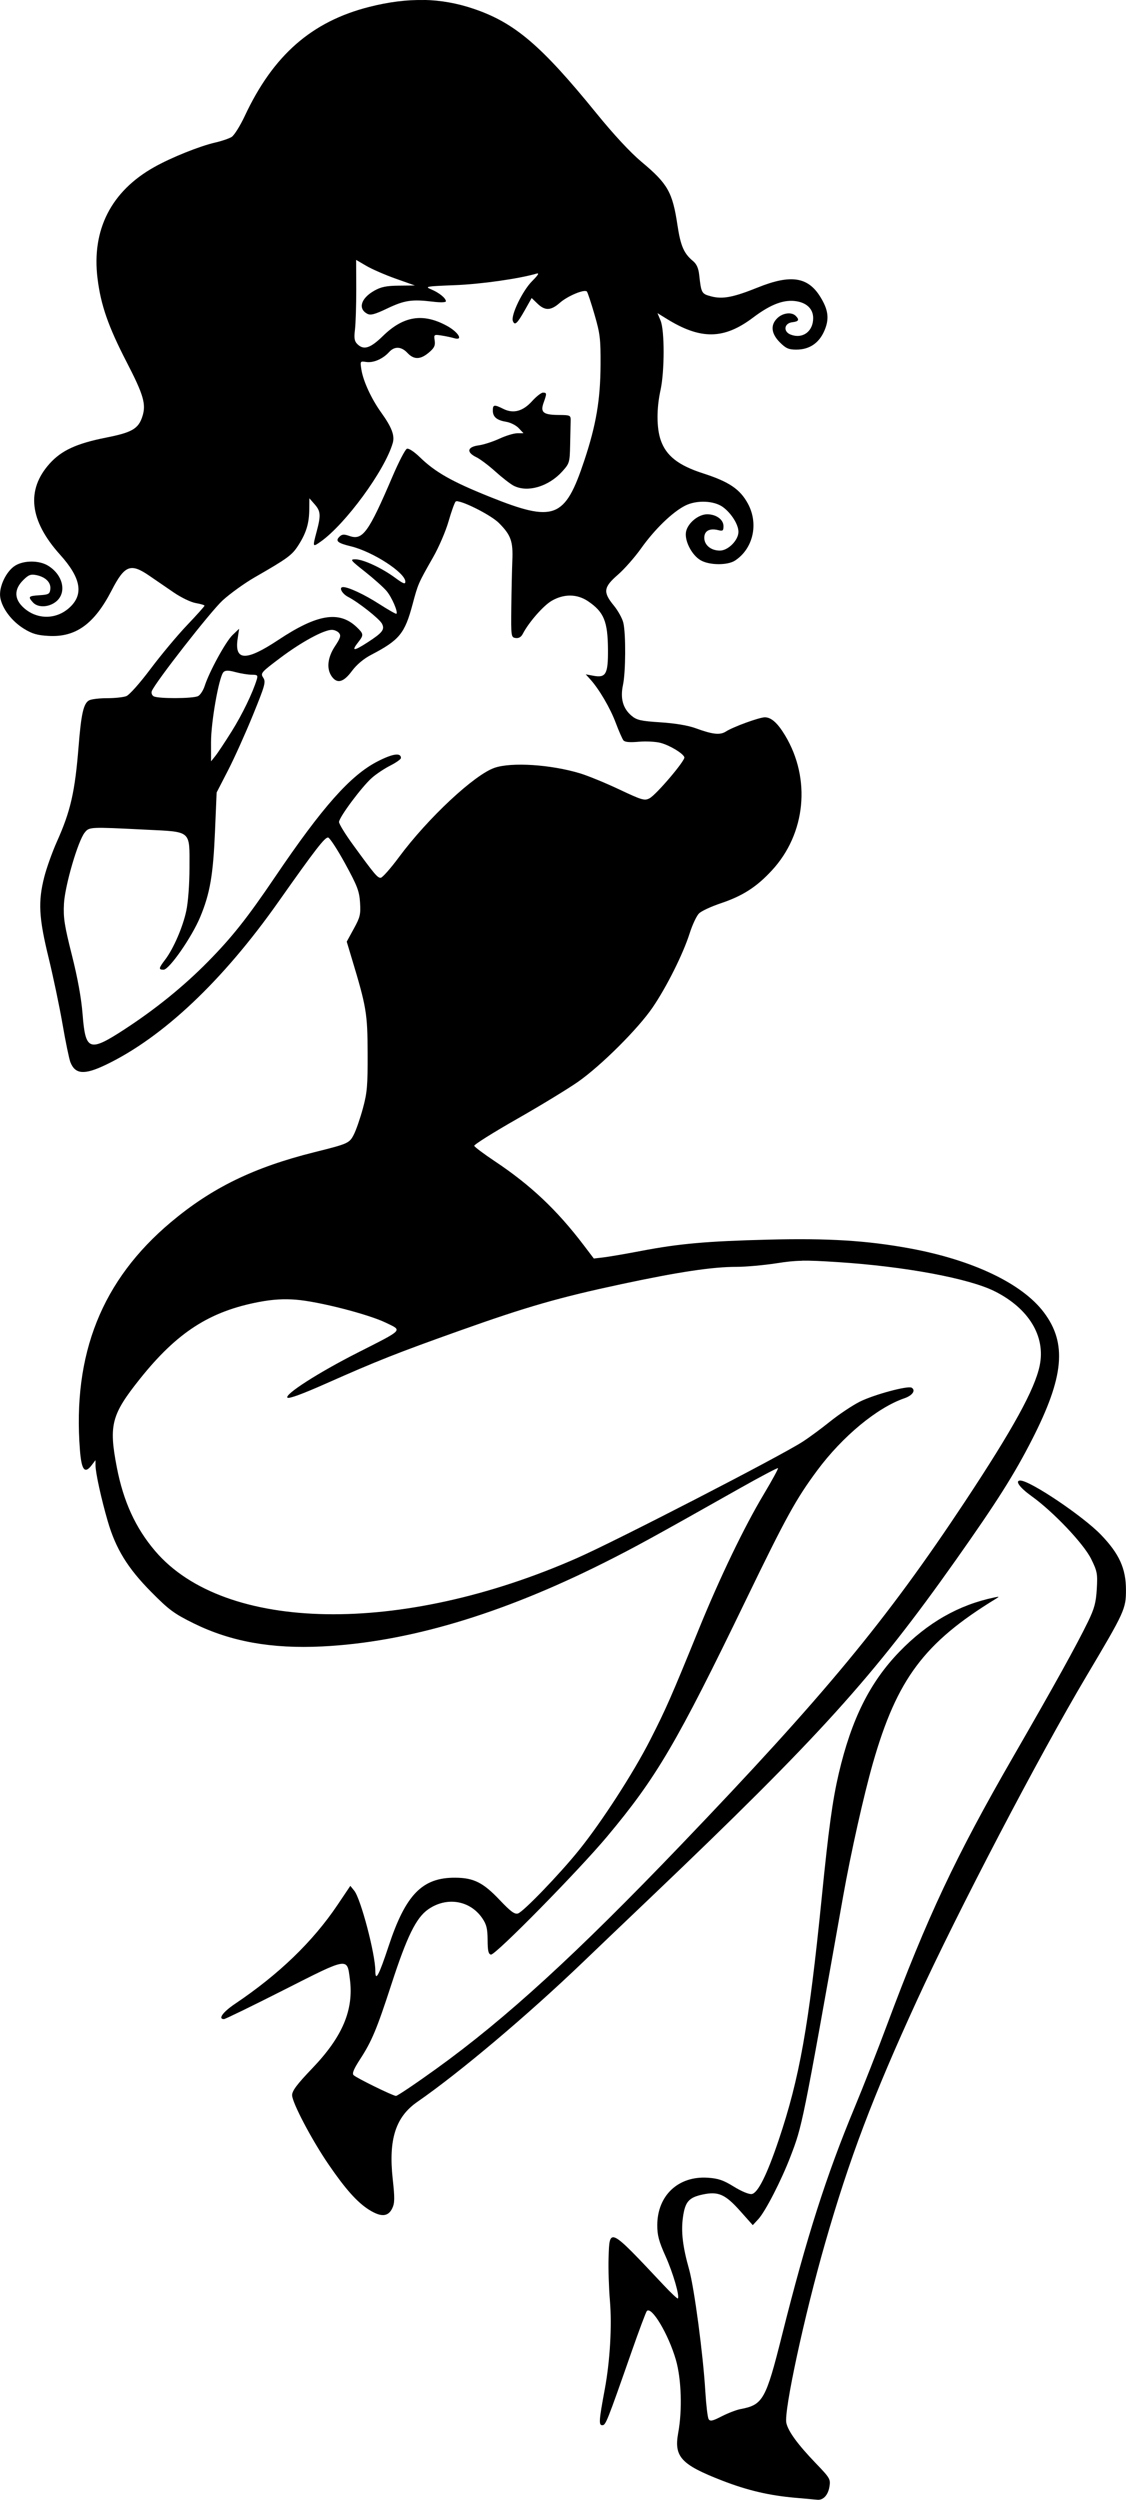
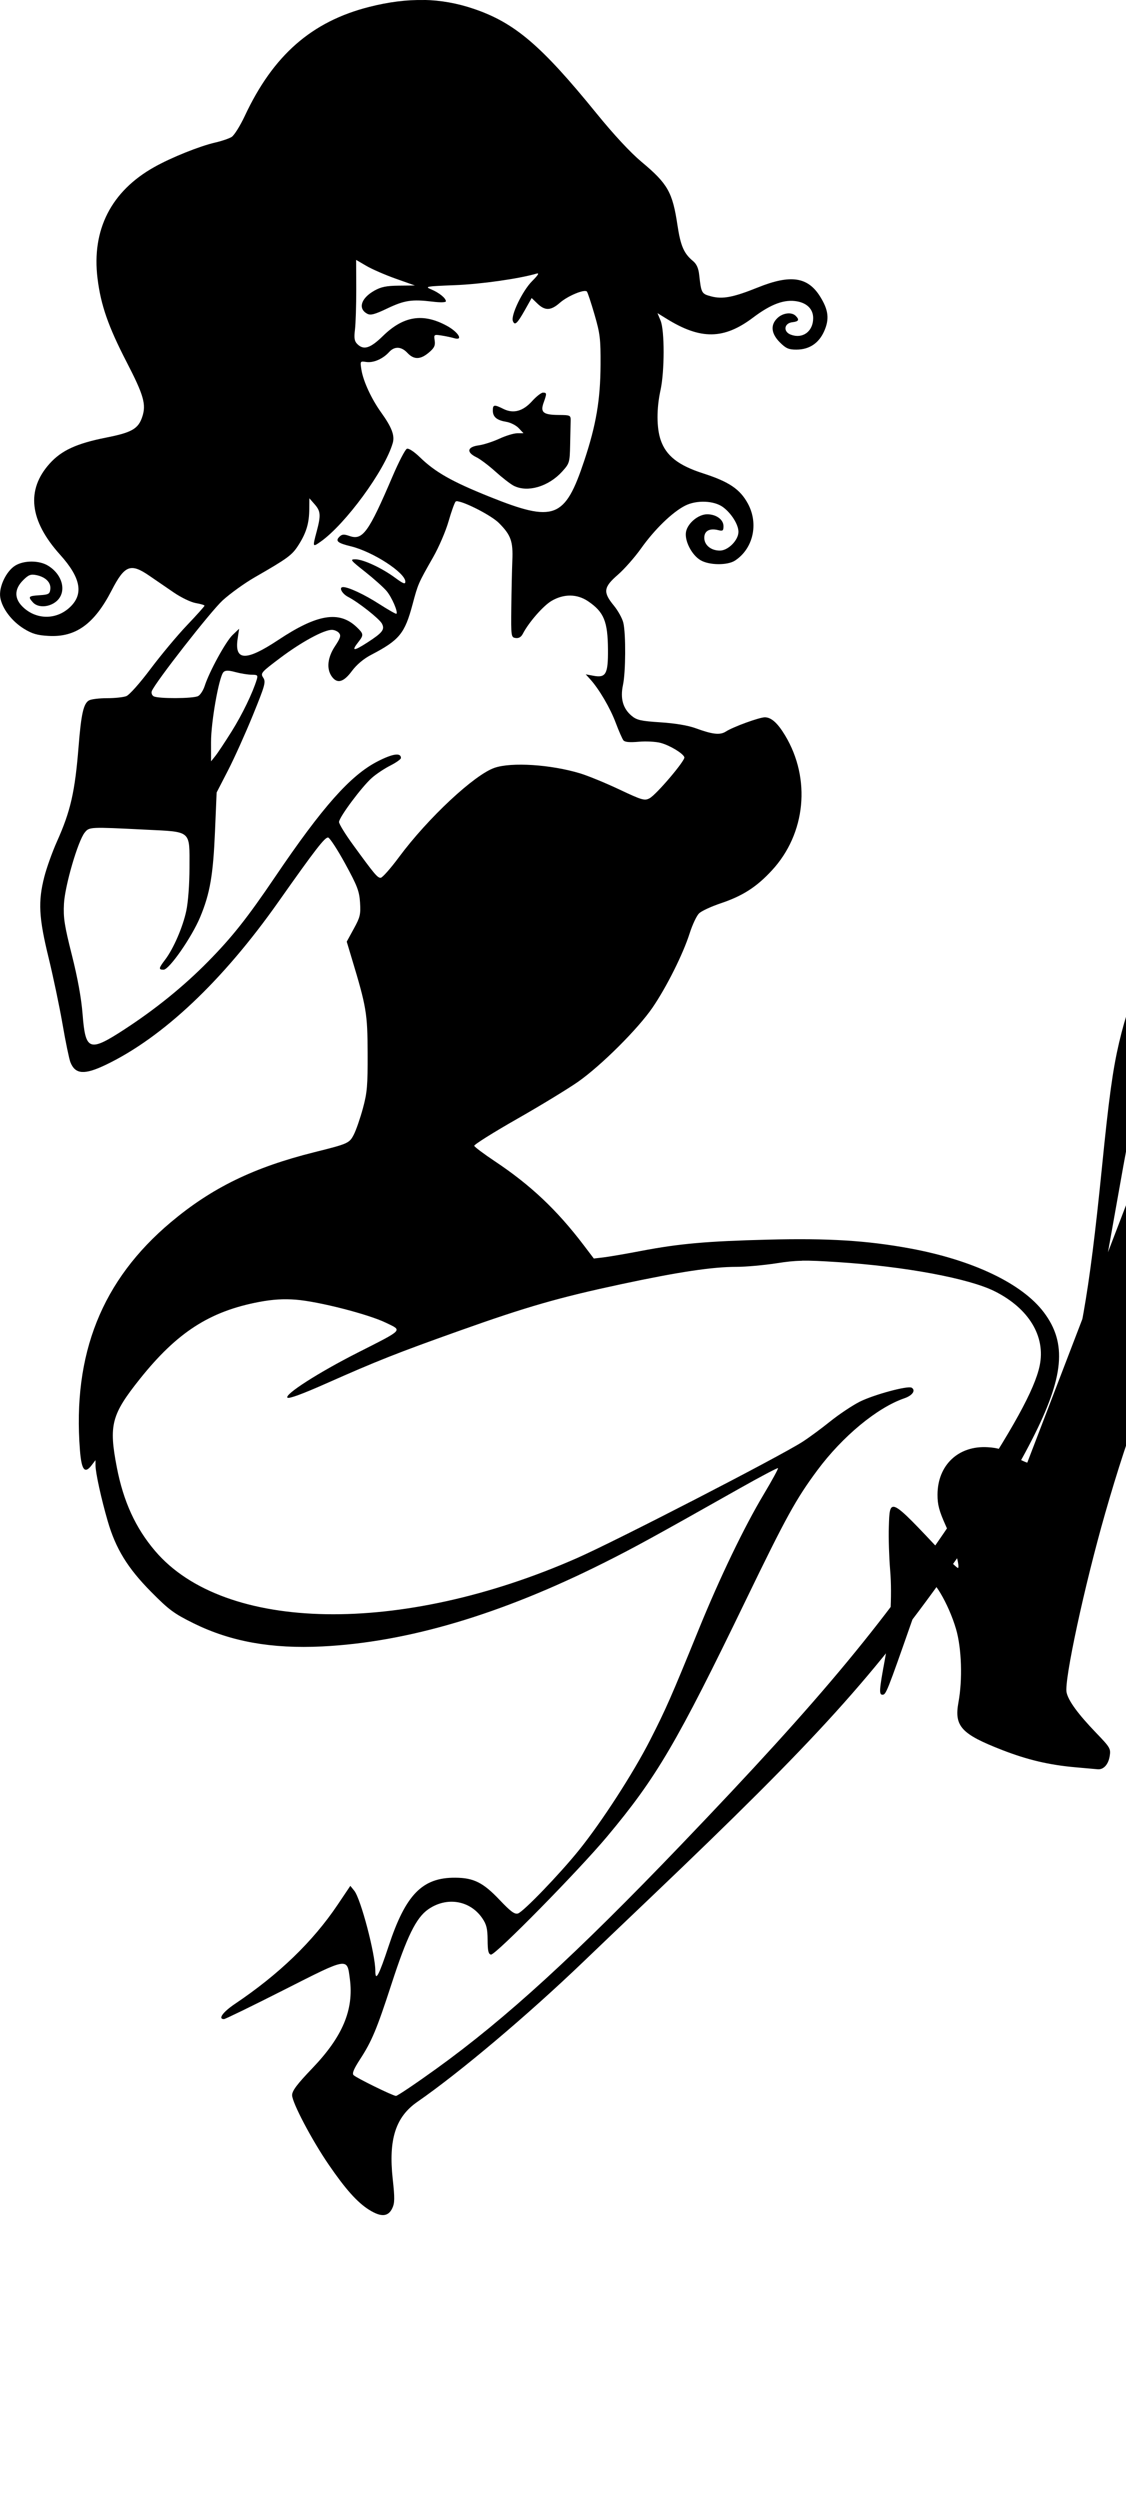
<svg xmlns="http://www.w3.org/2000/svg" xmlns:ns1="http://www.inkscape.org/namespaces/inkscape" xmlns:ns2="http://sodipodi.sourceforge.net/DTD/sodipodi-0.dtd" width="26.129mm" height="57.961mm" viewBox="0 0 26.129 57.961" version="1.1" id="svg4610" ns1:version="1.2 (dc2aedaf03, 2022-05-15)" ns2:docname="Pinup3.svg">
  <title id="title4689">Pinup</title>
  <ns2:namedview id="namedview4612" pagecolor="#ffffff" bordercolor="#000000" borderopacity="0.25" ns1:showpageshadow="2" ns1:pageopacity="0.0" ns1:pagecheckerboard="0" ns1:deskcolor="#d1d1d1" ns1:document-units="mm" showgrid="false" ns1:zoom="0.74564394" ns1:cx="447.93498" ns1:cy="162.27584" ns1:window-width="1920" ns1:window-height="1017" ns1:window-x="1912" ns1:window-y="-8" ns1:window-maximized="1" ns1:current-layer="layer1" />
  <defs id="defs4607" />
  <g ns1:label="Lager 1" ns1:groupmode="layer" id="layer1" transform="translate(13.42,-105.858)">
-     <path id="path4501" style="fill:#000000;stroke-width:0.05" d="m -3.589,105.859 c -0.399,-0.008 -0.814,0.045 -1.263,0.159 -1.336,0.339 -2.228,1.12 -2.888,2.529 -0.108,0.23 -0.245,0.448 -0.304,0.486 -0.06,0.037 -0.231,0.096 -0.381,0.13 -0.357,0.081 -1.015,0.344 -1.414,0.568 -1,0.559 -1.457,1.454 -1.318,2.582 0.076,0.618 0.248,1.112 0.674,1.937 0.4,0.773 0.46,0.986 0.363,1.276 -0.092,0.274 -0.242,0.361 -0.833,0.477 -0.69,0.137 -1.039,0.297 -1.316,0.605 -0.549,0.611 -0.467,1.323 0.243,2.111 0.493,0.547 0.556,0.931 0.205,1.239 -0.304,0.267 -0.737,0.267 -1.041,-0.001 -0.23,-0.202 -0.238,-0.43 -0.022,-0.646 0.126,-0.126 0.177,-0.145 0.306,-0.119 0.215,0.043 0.343,0.171 0.326,0.325 -0.013,0.113 -0.039,0.128 -0.25,0.142 -0.259,0.017 -0.274,0.033 -0.153,0.167 0.117,0.129 0.378,0.116 0.545,-0.027 0.245,-0.211 0.149,-0.616 -0.196,-0.826 -0.205,-0.125 -0.555,-0.126 -0.759,-0.002 -0.212,0.129 -0.387,0.5 -0.349,0.738 0.041,0.255 0.265,0.551 0.548,0.726 0.189,0.117 0.311,0.153 0.572,0.167 0.631,0.036 1.062,-0.275 1.464,-1.054 0.303,-0.587 0.44,-0.64 0.875,-0.341 0.146,0.1 0.403,0.276 0.571,0.391 0.169,0.115 0.397,0.225 0.508,0.243 0.111,0.019 0.202,0.046 0.202,0.06 0,0.015 -0.184,0.22 -0.409,0.456 -0.225,0.236 -0.605,0.692 -0.846,1.013 -0.248,0.331 -0.491,0.603 -0.561,0.629 -0.068,0.026 -0.268,0.047 -0.445,0.047 -0.177,0 -0.365,0.022 -0.417,0.05 -0.129,0.069 -0.184,0.309 -0.244,1.065 -0.085,1.062 -0.186,1.503 -0.505,2.214 -0.106,0.237 -0.237,0.603 -0.291,0.813 -0.147,0.575 -0.128,0.943 0.098,1.869 0.108,0.442 0.254,1.137 0.325,1.546 0.07,0.409 0.153,0.806 0.182,0.882 0.112,0.285 0.325,0.3 0.825,0.06 1.32,-0.633 2.71,-1.944 4.003,-3.778 0.859,-1.218 1.081,-1.504 1.154,-1.49 0.039,0.008 0.217,0.281 0.396,0.608 0.281,0.514 0.327,0.635 0.344,0.9 0.017,0.274 0.002,0.339 -0.145,0.606 l -0.164,0.3 0.116,0.386 c 0.341,1.128 0.366,1.278 0.369,2.195 0.003,0.756 -0.011,0.921 -0.11,1.284 -0.062,0.229 -0.156,0.5 -0.208,0.603 -0.105,0.206 -0.129,0.217 -0.919,0.414 -1.408,0.352 -2.378,0.825 -3.328,1.622 -1.602,1.345 -2.285,3.056 -2.111,5.287 0.036,0.46 0.111,0.557 0.27,0.35 l 0.091,-0.119 5.17e-4,0.124 c 6.34e-4,0.168 0.134,0.777 0.283,1.289 0.186,0.641 0.462,1.089 1.007,1.64 0.416,0.42 0.531,0.505 0.991,0.732 0.86,0.423 1.803,0.592 2.982,0.534 1.975,-0.098 4.14,-0.74 6.532,-1.938 0.704,-0.352 1.172,-0.609 3.164,-1.733 0.472,-0.266 0.867,-0.474 0.878,-0.463 0.011,0.011 -0.139,0.286 -0.334,0.612 -0.453,0.757 -1.015,1.925 -1.502,3.119 -0.645,1.583 -0.766,1.858 -1.133,2.577 -0.389,0.762 -1.123,1.897 -1.651,2.551 -0.444,0.551 -1.287,1.426 -1.413,1.466 -0.078,0.025 -0.17,-0.043 -0.429,-0.316 -0.38,-0.4 -0.598,-0.51 -1.025,-0.513 -0.766,-0.006 -1.153,0.39 -1.547,1.582 -0.227,0.686 -0.31,0.842 -0.31,0.578 0,-0.39 -0.337,-1.67 -0.489,-1.858 l -0.091,-0.113 -0.298,0.443 c -0.574,0.852 -1.36,1.609 -2.38,2.294 -0.279,0.188 -0.399,0.353 -0.255,0.353 0.03,0 0.656,-0.305 1.391,-0.677 1.509,-0.764 1.465,-0.756 1.531,-0.254 0.094,0.713 -0.167,1.334 -0.865,2.064 -0.363,0.379 -0.475,0.528 -0.475,0.631 0,0.171 0.459,1.042 0.849,1.61 0.39,0.569 0.661,0.872 0.935,1.046 l -5.17e-4,-0.001 c 0.278,0.176 0.445,0.166 0.54,-0.032 0.058,-0.121 0.06,-0.235 0.011,-0.681 -0.1,-0.918 0.067,-1.439 0.572,-1.788 0.988,-0.684 2.567,-2.016 3.858,-3.254 0.245,-0.235 0.947,-0.906 1.561,-1.49 3.91,-3.726 5.157,-5.104 7.076,-7.818 0.956,-1.353 1.355,-1.984 1.77,-2.796 0.742,-1.452 0.814,-2.23 0.272,-2.948 -0.503,-0.667 -1.645,-1.212 -3.104,-1.481 -0.993,-0.183 -1.901,-0.24 -3.291,-0.204 -1.427,0.036 -2.067,0.093 -2.947,0.261 -0.354,0.068 -0.747,0.135 -0.872,0.15 l -0.228,0.027 -0.24,-0.316 c -0.619,-0.813 -1.23,-1.389 -2.06,-1.941 -0.253,-0.169 -0.467,-0.329 -0.475,-0.356 -0.008,-0.027 0.436,-0.306 0.987,-0.62 0.551,-0.313 1.192,-0.704 1.425,-0.867 0.535,-0.376 1.386,-1.223 1.725,-1.718 0.325,-0.475 0.708,-1.24 0.861,-1.72 0.064,-0.201 0.162,-0.41 0.219,-0.465 0.057,-0.055 0.284,-0.16 0.505,-0.234 0.508,-0.171 0.828,-0.376 1.184,-0.761 0.788,-0.851 0.913,-2.126 0.307,-3.131 -0.173,-0.287 -0.319,-0.418 -0.468,-0.42 -0.125,-0.001 -0.737,0.221 -0.904,0.329 -0.136,0.088 -0.306,0.07 -0.705,-0.076 -0.175,-0.064 -0.474,-0.114 -0.811,-0.136 -0.461,-0.03 -0.553,-0.051 -0.674,-0.152 -0.201,-0.169 -0.266,-0.403 -0.2,-0.712 0.064,-0.296 0.069,-1.184 0.009,-1.443 -0.023,-0.1 -0.123,-0.282 -0.222,-0.402 -0.254,-0.31 -0.239,-0.423 0.095,-0.713 0.151,-0.131 0.393,-0.406 0.538,-0.61 0.314,-0.442 0.723,-0.839 1.021,-0.991 0.266,-0.136 0.674,-0.12 0.882,0.034 0.194,0.144 0.357,0.405 0.357,0.572 0,0.193 -0.239,0.435 -0.431,0.435 -0.207,0 -0.362,-0.128 -0.362,-0.297 0,-0.161 0.124,-0.228 0.326,-0.177 0.103,0.026 0.12,0.013 0.12,-0.092 0,-0.153 -0.169,-0.276 -0.379,-0.276 -0.201,0 -0.445,0.199 -0.489,0.398 -0.045,0.203 0.126,0.543 0.334,0.666 0.201,0.12 0.626,0.124 0.802,0.009 0.422,-0.277 0.552,-0.854 0.297,-1.322 -0.182,-0.334 -0.437,-0.506 -1.04,-0.7 -0.575,-0.185 -0.859,-0.409 -0.983,-0.774 -0.096,-0.282 -0.097,-0.727 -0.004,-1.153 0.096,-0.435 0.097,-1.386 0.002,-1.614 l -0.072,-0.174 0.209,0.129 c 0.794,0.492 1.332,0.485 2.011,-0.027 0.418,-0.315 0.73,-0.429 1.024,-0.374 0.234,0.044 0.369,0.186 0.369,0.388 0,0.309 -0.244,0.488 -0.52,0.383 -0.182,-0.069 -0.156,-0.266 0.037,-0.288 0.148,-0.017 0.169,-0.056 0.077,-0.148 -0.093,-0.093 -0.295,-0.07 -0.421,0.049 -0.17,0.159 -0.15,0.362 0.054,0.566 0.14,0.14 0.205,0.169 0.384,0.168 0.299,-2.6e-4 0.521,-0.148 0.645,-0.429 0.124,-0.28 0.099,-0.491 -0.094,-0.8 -0.286,-0.459 -0.686,-0.518 -1.444,-0.213 -0.577,0.232 -0.822,0.278 -1.091,0.206 -0.217,-0.058 -0.225,-0.074 -0.272,-0.497 -0.017,-0.156 -0.061,-0.253 -0.145,-0.322 -0.21,-0.173 -0.287,-0.351 -0.359,-0.829 -0.115,-0.768 -0.225,-0.961 -0.836,-1.471 -0.259,-0.217 -0.641,-0.628 -1.047,-1.127 -1.279,-1.573 -1.895,-2.097 -2.843,-2.419 -0.383,-0.13 -0.765,-0.199 -1.164,-0.207 z m -1.567,6.025 0.236,0.138 c 0.129,0.076 0.436,0.21 0.682,0.297 l 0.446,0.158 -0.372,0.004 c -0.29,0.003 -0.415,0.029 -0.569,0.116 -0.312,0.176 -0.386,0.418 -0.165,0.536 0.077,0.041 0.173,0.016 0.466,-0.124 0.398,-0.189 0.57,-0.215 1.049,-0.157 0.187,0.023 0.31,0.019 0.31,-0.009 0,-0.071 -0.157,-0.199 -0.342,-0.276 -0.155,-0.065 -0.122,-0.071 0.547,-0.097 0.606,-0.023 1.495,-0.149 1.901,-0.269 0.068,-0.02 0.034,0.036 -0.106,0.176 -0.222,0.222 -0.497,0.792 -0.446,0.924 0.044,0.114 0.1,0.063 0.279,-0.254 l 0.157,-0.279 0.135,0.13 c 0.176,0.169 0.311,0.164 0.519,-0.019 0.183,-0.161 0.574,-0.323 0.628,-0.261 0.018,0.021 0.098,0.261 0.177,0.534 0.129,0.443 0.143,0.566 0.14,1.164 -0.004,0.814 -0.104,1.399 -0.376,2.216 -0.45,1.354 -0.695,1.448 -2.203,0.842 -0.872,-0.35 -1.258,-0.569 -1.613,-0.914 -0.136,-0.132 -0.261,-0.213 -0.302,-0.197 -0.039,0.015 -0.188,0.302 -0.332,0.638 -0.558,1.305 -0.694,1.492 -1.001,1.384 -0.129,-0.045 -0.173,-0.042 -0.234,0.019 -0.098,0.098 -0.039,0.147 0.268,0.221 0.51,0.124 1.263,0.612 1.263,0.819 0,0.068 -0.048,0.049 -0.24,-0.092 -0.31,-0.228 -0.737,-0.425 -0.919,-0.426 -0.132,-4.5e-4 -0.114,0.022 0.225,0.289 0.202,0.16 0.426,0.36 0.498,0.445 0.122,0.145 0.271,0.488 0.229,0.529 -0.01,0.01 -0.191,-0.093 -0.402,-0.228 -0.339,-0.218 -0.708,-0.391 -0.835,-0.391 -0.107,0 -0.028,0.154 0.118,0.229 0.237,0.122 0.722,0.505 0.782,0.617 0.073,0.137 0.016,0.211 -0.337,0.439 -0.321,0.207 -0.379,0.204 -0.21,-0.01 0.128,-0.163 0.126,-0.19 -0.037,-0.346 -0.406,-0.387 -0.915,-0.304 -1.819,0.296 -0.749,0.497 -1.021,0.491 -0.945,-0.023 l 0.035,-0.236 -0.152,0.145 c -0.157,0.149 -0.541,0.85 -0.647,1.181 -0.033,0.102 -0.101,0.208 -0.152,0.235 -0.114,0.061 -0.94,0.064 -1.035,0.004 -0.038,-0.024 -0.056,-0.077 -0.041,-0.118 0.076,-0.198 1.366,-1.849 1.643,-2.103 0.174,-0.159 0.509,-0.4 0.745,-0.536 0.776,-0.446 0.868,-0.514 1.019,-0.752 0.18,-0.283 0.246,-0.504 0.248,-0.833 l 0.002,-0.248 0.122,0.139 c 0.141,0.161 0.148,0.254 0.048,0.629 -0.098,0.367 -0.097,0.37 0.087,0.241 0.575,-0.401 1.497,-1.658 1.678,-2.291 0.05,-0.174 -0.023,-0.364 -0.271,-0.71 -0.224,-0.312 -0.414,-0.723 -0.456,-0.987 -0.032,-0.202 -0.032,-0.203 0.115,-0.181 0.164,0.024 0.384,-0.072 0.527,-0.23 0.126,-0.139 0.284,-0.132 0.426,0.02 0.15,0.16 0.3,0.157 0.496,-0.008 0.126,-0.106 0.153,-0.161 0.136,-0.278 -0.021,-0.142 -0.017,-0.145 0.157,-0.118 0.098,0.015 0.23,0.043 0.295,0.062 0.224,0.066 0.096,-0.145 -0.177,-0.291 -0.551,-0.296 -1.002,-0.223 -1.477,0.241 -0.293,0.286 -0.447,0.334 -0.595,0.185 -0.066,-0.066 -0.077,-0.137 -0.053,-0.334 0.017,-0.138 0.03,-0.559 0.03,-0.935 z m 4.337,3.077 c -0.041,0 -0.155,0.089 -0.253,0.197 -0.214,0.237 -0.435,0.297 -0.669,0.18 -0.212,-0.106 -0.243,-0.1 -0.243,0.039 0,0.149 0.093,0.226 0.315,0.262 0.096,0.016 0.225,0.081 0.286,0.146 l 0.111,0.118 -0.145,5.2e-4 c -0.08,2.6e-4 -0.266,0.057 -0.415,0.126 -0.149,0.069 -0.366,0.139 -0.483,0.155 -0.264,0.036 -0.287,0.16 -0.052,0.274 0.089,0.043 0.288,0.193 0.443,0.333 0.155,0.14 0.345,0.287 0.421,0.327 0.32,0.167 0.811,0.024 1.129,-0.328 0.169,-0.187 0.175,-0.208 0.184,-0.614 0.005,-0.232 0.011,-0.483 0.012,-0.558 0.003,-0.133 -0.004,-0.137 -0.282,-0.139 -0.356,-0.003 -0.426,-0.061 -0.345,-0.286 0.076,-0.211 0.075,-0.232 -0.014,-0.232 z m -1.973,2.522 c 0.189,0.028 0.777,0.329 0.949,0.501 0.278,0.278 0.331,0.425 0.312,0.868 -0.009,0.218 -0.02,0.709 -0.024,1.09 -0.007,0.678 -0.005,0.694 0.101,0.709 0.073,0.01 0.127,-0.022 0.167,-0.099 0.135,-0.262 0.473,-0.649 0.666,-0.762 0.285,-0.167 0.593,-0.164 0.848,0.009 0.367,0.249 0.456,0.465 0.461,1.117 0.004,0.571 -0.047,0.665 -0.338,0.61 l -0.178,-0.033 0.105,0.116 c 0.204,0.225 0.463,0.665 0.591,1.008 0.072,0.191 0.152,0.374 0.179,0.407 0.034,0.041 0.146,0.051 0.355,0.032 0.168,-0.015 0.397,-0.003 0.509,0.027 0.217,0.059 0.521,0.243 0.55,0.333 0.024,0.074 -0.653,0.87 -0.81,0.952 -0.114,0.06 -0.174,0.043 -0.703,-0.207 -0.318,-0.15 -0.726,-0.317 -0.907,-0.372 -0.68,-0.205 -1.588,-0.264 -1.984,-0.129 -0.469,0.16 -1.549,1.168 -2.22,2.073 -0.195,0.263 -0.386,0.478 -0.424,0.478 -0.075,0 -0.144,-0.083 -0.642,-0.767 -0.178,-0.244 -0.324,-0.481 -0.324,-0.527 0,-0.108 0.531,-0.821 0.764,-1.025 0.1,-0.088 0.292,-0.216 0.427,-0.284 0.135,-0.069 0.246,-0.147 0.246,-0.175 0,-0.129 -0.189,-0.102 -0.541,0.078 -0.629,0.322 -1.277,1.051 -2.377,2.675 -0.651,0.961 -1.004,1.406 -1.568,1.977 -0.564,0.571 -1.214,1.096 -1.929,1.561 v 5.2e-4 c -0.817,0.531 -0.906,0.499 -0.972,-0.344 -0.029,-0.374 -0.114,-0.843 -0.249,-1.378 -0.174,-0.69 -0.201,-0.867 -0.184,-1.19 0.023,-0.423 0.325,-1.457 0.482,-1.651 0.107,-0.132 0.112,-0.132 1.411,-0.067 1.078,0.054 1.021,0.004 1.02,0.881 -5e-4,0.384 -0.031,0.798 -0.074,0.999 -0.08,0.379 -0.298,0.881 -0.492,1.136 -0.151,0.198 -0.156,0.231 -0.035,0.231 0.13,0 0.654,-0.753 0.849,-1.22 0.228,-0.547 0.301,-0.971 0.344,-1.987 l 0.038,-0.902 0.263,-0.51 c 0.145,-0.281 0.404,-0.856 0.576,-1.277 0.286,-0.702 0.307,-0.776 0.242,-0.875 -0.068,-0.104 -0.051,-0.123 0.403,-0.464 0.485,-0.364 1.002,-0.645 1.19,-0.645 0.058,0 0.133,0.033 0.166,0.073 0.05,0.06 0.033,0.116 -0.093,0.306 -0.173,0.261 -0.202,0.522 -0.077,0.7 0.125,0.178 0.274,0.139 0.468,-0.123 0.11,-0.148 0.272,-0.285 0.445,-0.375 0.658,-0.343 0.782,-0.494 0.963,-1.17 0.128,-0.478 0.129,-0.483 0.479,-1.097 0.132,-0.232 0.293,-0.605 0.357,-0.831 0.065,-0.226 0.139,-0.432 0.164,-0.457 0.008,-0.008 0.027,-0.01 0.054,-0.006 z m -5.35,3.925 c 0.044,3.2e-4 0.103,0.011 0.188,0.034 0.123,0.033 0.291,0.06 0.375,0.06 0.134,0 0.147,0.013 0.117,0.112 -0.094,0.308 -0.335,0.807 -0.584,1.205 l -5.17e-4,5.1e-4 c -0.153,0.244 -0.322,0.499 -0.377,0.567 l -0.099,0.124 -5.17e-4,-0.446 c -6.58e-4,-0.472 0.186,-1.52 0.289,-1.623 0.022,-0.022 0.049,-0.033 0.093,-0.033 z m 13.333,13.68 c 0.2,-0.004 0.439,0.008 0.829,0.033 1.554,0.1 3.046,0.377 3.645,0.678 0.79,0.397 1.182,1.044 1.041,1.722 -0.114,0.551 -0.622,1.473 -1.735,3.154 -1.823,2.752 -3.252,4.479 -6.587,7.957 -2.432,2.536 -4.064,4.028 -5.674,5.188 -0.487,0.351 -0.911,0.636 -0.942,0.634 -0.08,-0.006 -0.918,-0.417 -0.983,-0.482 -0.039,-0.039 0.003,-0.141 0.149,-0.366 0.273,-0.419 0.39,-0.7 0.728,-1.738 0.362,-1.114 0.574,-1.545 0.854,-1.74 0.428,-0.299 0.969,-0.211 1.254,0.204 0.1,0.146 0.123,0.242 0.125,0.505 0.001,0.253 0.018,0.329 0.078,0.34 0.099,0.019 2.034,-1.948 2.697,-2.74 1.148,-1.372 1.615,-2.168 3.222,-5.488 0.927,-1.914 1.159,-2.335 1.653,-3 0.586,-0.789 1.393,-1.456 2.022,-1.671 0.187,-0.064 0.269,-0.184 0.168,-0.245 -0.086,-0.053 -0.876,0.16 -1.205,0.325 -0.171,0.086 -0.478,0.291 -0.683,0.455 -0.204,0.164 -0.494,0.378 -0.644,0.474 -0.543,0.349 -4.306,2.287 -5.228,2.694 -4.085,1.8 -8.184,1.731 -9.797,-0.164 -0.453,-0.532 -0.734,-1.145 -0.887,-1.936 -0.19,-0.982 -0.127,-1.222 0.536,-2.053 0.863,-1.08 1.619,-1.567 2.77,-1.784 0.31,-0.058 0.56,-0.074 0.846,-0.052 0.523,0.04 1.682,0.336 2.092,0.535 0.386,0.187 0.427,0.144 -0.658,0.695 -0.906,0.459 -1.7,0.968 -1.627,1.042 0.031,0.032 0.349,-0.085 0.908,-0.333 1.167,-0.518 1.643,-0.706 3.09,-1.221 1.556,-0.554 2.308,-0.77 3.756,-1.079 1.331,-0.284 2.106,-0.4 2.667,-0.4 0.219,0 0.636,-0.038 0.928,-0.083 0.232,-0.036 0.392,-0.055 0.592,-0.058 z m 5.068,5.097 c -0.136,0 -0.021,0.162 0.258,0.362 0.505,0.362 1.21,1.104 1.384,1.458 0.14,0.284 0.151,0.34 0.13,0.695 -0.018,0.315 -0.056,0.454 -0.203,0.757 -0.267,0.548 -0.764,1.446 -1.74,3.138 -1.333,2.311 -1.992,3.71 -2.931,6.228 -0.208,0.559 -0.545,1.416 -0.748,1.904 -0.659,1.584 -1.115,3.015 -1.681,5.269 -0.377,1.503 -0.442,1.62 -0.965,1.719 -0.095,0.018 -0.291,0.093 -0.435,0.167 -0.213,0.11 -0.269,0.122 -0.304,0.066 -0.024,-0.037 -0.058,-0.328 -0.077,-0.644 -0.05,-0.848 -0.257,-2.404 -0.377,-2.831 -0.148,-0.524 -0.189,-0.871 -0.142,-1.207 0.05,-0.358 0.135,-0.457 0.456,-0.526 0.363,-0.078 0.524,-0.008 0.872,0.382 l 0.292,0.328 0.127,-0.137 c 0.164,-0.177 0.534,-0.896 0.747,-1.451 0.277,-0.722 0.274,-0.705 1.223,-6.037 0.179,-1.007 0.48,-2.349 0.69,-3.084 0.559,-1.953 1.192,-2.798 2.853,-3.813 0.087,-0.053 0.084,-0.056 -0.028,-0.033 -0.832,0.172 -1.558,0.586 -2.211,1.262 -0.686,0.71 -1.11,1.562 -1.405,2.818 -0.144,0.617 -0.234,1.264 -0.399,2.913 -0.296,2.943 -0.513,4.159 -0.996,5.59 -0.274,0.812 -0.484,1.231 -0.626,1.251 -0.064,0.009 -0.24,-0.064 -0.414,-0.172 -0.245,-0.151 -0.362,-0.191 -0.609,-0.207 -0.681,-0.043 -1.166,0.413 -1.168,1.099 -8.73e-4,0.233 0.037,0.377 0.191,0.719 0.176,0.391 0.334,0.935 0.286,0.982 -0.011,0.011 -0.162,-0.132 -0.335,-0.316 -1.267,-1.347 -1.25,-1.339 -1.272,-0.626 -0.008,0.25 0.006,0.696 0.031,0.991 0.05,0.59 0.002,1.405 -0.12,2.06 -0.135,0.724 -0.142,0.83 -0.057,0.83 0.08,0 0.107,-0.068 0.682,-1.71 0.172,-0.491 0.33,-0.912 0.351,-0.937 0.108,-0.124 0.502,0.535 0.674,1.128 0.129,0.445 0.152,1.168 0.055,1.695 -0.102,0.556 0.065,0.737 1.021,1.108 0.583,0.226 1.084,0.344 1.694,0.398 0.242,0.021 0.474,0.042 0.517,0.046 0.134,0.012 0.246,-0.11 0.277,-0.302 0.029,-0.176 0.013,-0.202 -0.317,-0.545 -0.419,-0.436 -0.64,-0.738 -0.683,-0.934 -0.06,-0.274 0.417,-2.487 0.897,-4.159 0.564,-1.968 1.112,-3.413 2.135,-5.64 0.956,-2.082 2.828,-5.66 3.932,-7.517 0.888,-1.494 0.917,-1.556 0.917,-2.001 -4.27e-4,-0.493 -0.155,-0.834 -0.578,-1.274 -0.415,-0.432 -1.645,-1.259 -1.873,-1.259 z" />
+     <path id="path4501" style="fill:#000000;stroke-width:0.05" d="m -3.589,105.859 c -0.399,-0.008 -0.814,0.045 -1.263,0.159 -1.336,0.339 -2.228,1.12 -2.888,2.529 -0.108,0.23 -0.245,0.448 -0.304,0.486 -0.06,0.037 -0.231,0.096 -0.381,0.13 -0.357,0.081 -1.015,0.344 -1.414,0.568 -1,0.559 -1.457,1.454 -1.318,2.582 0.076,0.618 0.248,1.112 0.674,1.937 0.4,0.773 0.46,0.986 0.363,1.276 -0.092,0.274 -0.242,0.361 -0.833,0.477 -0.69,0.137 -1.039,0.297 -1.316,0.605 -0.549,0.611 -0.467,1.323 0.243,2.111 0.493,0.547 0.556,0.931 0.205,1.239 -0.304,0.267 -0.737,0.267 -1.041,-0.001 -0.23,-0.202 -0.238,-0.43 -0.022,-0.646 0.126,-0.126 0.177,-0.145 0.306,-0.119 0.215,0.043 0.343,0.171 0.326,0.325 -0.013,0.113 -0.039,0.128 -0.25,0.142 -0.259,0.017 -0.274,0.033 -0.153,0.167 0.117,0.129 0.378,0.116 0.545,-0.027 0.245,-0.211 0.149,-0.616 -0.196,-0.826 -0.205,-0.125 -0.555,-0.126 -0.759,-0.002 -0.212,0.129 -0.387,0.5 -0.349,0.738 0.041,0.255 0.265,0.551 0.548,0.726 0.189,0.117 0.311,0.153 0.572,0.167 0.631,0.036 1.062,-0.275 1.464,-1.054 0.303,-0.587 0.44,-0.64 0.875,-0.341 0.146,0.1 0.403,0.276 0.571,0.391 0.169,0.115 0.397,0.225 0.508,0.243 0.111,0.019 0.202,0.046 0.202,0.06 0,0.015 -0.184,0.22 -0.409,0.456 -0.225,0.236 -0.605,0.692 -0.846,1.013 -0.248,0.331 -0.491,0.603 -0.561,0.629 -0.068,0.026 -0.268,0.047 -0.445,0.047 -0.177,0 -0.365,0.022 -0.417,0.05 -0.129,0.069 -0.184,0.309 -0.244,1.065 -0.085,1.062 -0.186,1.503 -0.505,2.214 -0.106,0.237 -0.237,0.603 -0.291,0.813 -0.147,0.575 -0.128,0.943 0.098,1.869 0.108,0.442 0.254,1.137 0.325,1.546 0.07,0.409 0.153,0.806 0.182,0.882 0.112,0.285 0.325,0.3 0.825,0.06 1.32,-0.633 2.71,-1.944 4.003,-3.778 0.859,-1.218 1.081,-1.504 1.154,-1.49 0.039,0.008 0.217,0.281 0.396,0.608 0.281,0.514 0.327,0.635 0.344,0.9 0.017,0.274 0.002,0.339 -0.145,0.606 l -0.164,0.3 0.116,0.386 c 0.341,1.128 0.366,1.278 0.369,2.195 0.003,0.756 -0.011,0.921 -0.11,1.284 -0.062,0.229 -0.156,0.5 -0.208,0.603 -0.105,0.206 -0.129,0.217 -0.919,0.414 -1.408,0.352 -2.378,0.825 -3.328,1.622 -1.602,1.345 -2.285,3.056 -2.111,5.287 0.036,0.46 0.111,0.557 0.27,0.35 l 0.091,-0.119 5.17e-4,0.124 c 6.34e-4,0.168 0.134,0.777 0.283,1.289 0.186,0.641 0.462,1.089 1.007,1.64 0.416,0.42 0.531,0.505 0.991,0.732 0.86,0.423 1.803,0.592 2.982,0.534 1.975,-0.098 4.14,-0.74 6.532,-1.938 0.704,-0.352 1.172,-0.609 3.164,-1.733 0.472,-0.266 0.867,-0.474 0.878,-0.463 0.011,0.011 -0.139,0.286 -0.334,0.612 -0.453,0.757 -1.015,1.925 -1.502,3.119 -0.645,1.583 -0.766,1.858 -1.133,2.577 -0.389,0.762 -1.123,1.897 -1.651,2.551 -0.444,0.551 -1.287,1.426 -1.413,1.466 -0.078,0.025 -0.17,-0.043 -0.429,-0.316 -0.38,-0.4 -0.598,-0.51 -1.025,-0.513 -0.766,-0.006 -1.153,0.39 -1.547,1.582 -0.227,0.686 -0.31,0.842 -0.31,0.578 0,-0.39 -0.337,-1.67 -0.489,-1.858 l -0.091,-0.113 -0.298,0.443 c -0.574,0.852 -1.36,1.609 -2.38,2.294 -0.279,0.188 -0.399,0.353 -0.255,0.353 0.03,0 0.656,-0.305 1.391,-0.677 1.509,-0.764 1.465,-0.756 1.531,-0.254 0.094,0.713 -0.167,1.334 -0.865,2.064 -0.363,0.379 -0.475,0.528 -0.475,0.631 0,0.171 0.459,1.042 0.849,1.61 0.39,0.569 0.661,0.872 0.935,1.046 l -5.17e-4,-0.001 c 0.278,0.176 0.445,0.166 0.54,-0.032 0.058,-0.121 0.06,-0.235 0.011,-0.681 -0.1,-0.918 0.067,-1.439 0.572,-1.788 0.988,-0.684 2.567,-2.016 3.858,-3.254 0.245,-0.235 0.947,-0.906 1.561,-1.49 3.91,-3.726 5.157,-5.104 7.076,-7.818 0.956,-1.353 1.355,-1.984 1.77,-2.796 0.742,-1.452 0.814,-2.23 0.272,-2.948 -0.503,-0.667 -1.645,-1.212 -3.104,-1.481 -0.993,-0.183 -1.901,-0.24 -3.291,-0.204 -1.427,0.036 -2.067,0.093 -2.947,0.261 -0.354,0.068 -0.747,0.135 -0.872,0.15 l -0.228,0.027 -0.24,-0.316 c -0.619,-0.813 -1.23,-1.389 -2.06,-1.941 -0.253,-0.169 -0.467,-0.329 -0.475,-0.356 -0.008,-0.027 0.436,-0.306 0.987,-0.62 0.551,-0.313 1.192,-0.704 1.425,-0.867 0.535,-0.376 1.386,-1.223 1.725,-1.718 0.325,-0.475 0.708,-1.24 0.861,-1.72 0.064,-0.201 0.162,-0.41 0.219,-0.465 0.057,-0.055 0.284,-0.16 0.505,-0.234 0.508,-0.171 0.828,-0.376 1.184,-0.761 0.788,-0.851 0.913,-2.126 0.307,-3.131 -0.173,-0.287 -0.319,-0.418 -0.468,-0.42 -0.125,-0.001 -0.737,0.221 -0.904,0.329 -0.136,0.088 -0.306,0.07 -0.705,-0.076 -0.175,-0.064 -0.474,-0.114 -0.811,-0.136 -0.461,-0.03 -0.553,-0.051 -0.674,-0.152 -0.201,-0.169 -0.266,-0.403 -0.2,-0.712 0.064,-0.296 0.069,-1.184 0.009,-1.443 -0.023,-0.1 -0.123,-0.282 -0.222,-0.402 -0.254,-0.31 -0.239,-0.423 0.095,-0.713 0.151,-0.131 0.393,-0.406 0.538,-0.61 0.314,-0.442 0.723,-0.839 1.021,-0.991 0.266,-0.136 0.674,-0.12 0.882,0.034 0.194,0.144 0.357,0.405 0.357,0.572 0,0.193 -0.239,0.435 -0.431,0.435 -0.207,0 -0.362,-0.128 -0.362,-0.297 0,-0.161 0.124,-0.228 0.326,-0.177 0.103,0.026 0.12,0.013 0.12,-0.092 0,-0.153 -0.169,-0.276 -0.379,-0.276 -0.201,0 -0.445,0.199 -0.489,0.398 -0.045,0.203 0.126,0.543 0.334,0.666 0.201,0.12 0.626,0.124 0.802,0.009 0.422,-0.277 0.552,-0.854 0.297,-1.322 -0.182,-0.334 -0.437,-0.506 -1.04,-0.7 -0.575,-0.185 -0.859,-0.409 -0.983,-0.774 -0.096,-0.282 -0.097,-0.727 -0.004,-1.153 0.096,-0.435 0.097,-1.386 0.002,-1.614 l -0.072,-0.174 0.209,0.129 c 0.794,0.492 1.332,0.485 2.011,-0.027 0.418,-0.315 0.73,-0.429 1.024,-0.374 0.234,0.044 0.369,0.186 0.369,0.388 0,0.309 -0.244,0.488 -0.52,0.383 -0.182,-0.069 -0.156,-0.266 0.037,-0.288 0.148,-0.017 0.169,-0.056 0.077,-0.148 -0.093,-0.093 -0.295,-0.07 -0.421,0.049 -0.17,0.159 -0.15,0.362 0.054,0.566 0.14,0.14 0.205,0.169 0.384,0.168 0.299,-2.6e-4 0.521,-0.148 0.645,-0.429 0.124,-0.28 0.099,-0.491 -0.094,-0.8 -0.286,-0.459 -0.686,-0.518 -1.444,-0.213 -0.577,0.232 -0.822,0.278 -1.091,0.206 -0.217,-0.058 -0.225,-0.074 -0.272,-0.497 -0.017,-0.156 -0.061,-0.253 -0.145,-0.322 -0.21,-0.173 -0.287,-0.351 -0.359,-0.829 -0.115,-0.768 -0.225,-0.961 -0.836,-1.471 -0.259,-0.217 -0.641,-0.628 -1.047,-1.127 -1.279,-1.573 -1.895,-2.097 -2.843,-2.419 -0.383,-0.13 -0.765,-0.199 -1.164,-0.207 z m -1.567,6.025 0.236,0.138 c 0.129,0.076 0.436,0.21 0.682,0.297 l 0.446,0.158 -0.372,0.004 c -0.29,0.003 -0.415,0.029 -0.569,0.116 -0.312,0.176 -0.386,0.418 -0.165,0.536 0.077,0.041 0.173,0.016 0.466,-0.124 0.398,-0.189 0.57,-0.215 1.049,-0.157 0.187,0.023 0.31,0.019 0.31,-0.009 0,-0.071 -0.157,-0.199 -0.342,-0.276 -0.155,-0.065 -0.122,-0.071 0.547,-0.097 0.606,-0.023 1.495,-0.149 1.901,-0.269 0.068,-0.02 0.034,0.036 -0.106,0.176 -0.222,0.222 -0.497,0.792 -0.446,0.924 0.044,0.114 0.1,0.063 0.279,-0.254 l 0.157,-0.279 0.135,0.13 c 0.176,0.169 0.311,0.164 0.519,-0.019 0.183,-0.161 0.574,-0.323 0.628,-0.261 0.018,0.021 0.098,0.261 0.177,0.534 0.129,0.443 0.143,0.566 0.14,1.164 -0.004,0.814 -0.104,1.399 -0.376,2.216 -0.45,1.354 -0.695,1.448 -2.203,0.842 -0.872,-0.35 -1.258,-0.569 -1.613,-0.914 -0.136,-0.132 -0.261,-0.213 -0.302,-0.197 -0.039,0.015 -0.188,0.302 -0.332,0.638 -0.558,1.305 -0.694,1.492 -1.001,1.384 -0.129,-0.045 -0.173,-0.042 -0.234,0.019 -0.098,0.098 -0.039,0.147 0.268,0.221 0.51,0.124 1.263,0.612 1.263,0.819 0,0.068 -0.048,0.049 -0.24,-0.092 -0.31,-0.228 -0.737,-0.425 -0.919,-0.426 -0.132,-4.5e-4 -0.114,0.022 0.225,0.289 0.202,0.16 0.426,0.36 0.498,0.445 0.122,0.145 0.271,0.488 0.229,0.529 -0.01,0.01 -0.191,-0.093 -0.402,-0.228 -0.339,-0.218 -0.708,-0.391 -0.835,-0.391 -0.107,0 -0.028,0.154 0.118,0.229 0.237,0.122 0.722,0.505 0.782,0.617 0.073,0.137 0.016,0.211 -0.337,0.439 -0.321,0.207 -0.379,0.204 -0.21,-0.01 0.128,-0.163 0.126,-0.19 -0.037,-0.346 -0.406,-0.387 -0.915,-0.304 -1.819,0.296 -0.749,0.497 -1.021,0.491 -0.945,-0.023 l 0.035,-0.236 -0.152,0.145 c -0.157,0.149 -0.541,0.85 -0.647,1.181 -0.033,0.102 -0.101,0.208 -0.152,0.235 -0.114,0.061 -0.94,0.064 -1.035,0.004 -0.038,-0.024 -0.056,-0.077 -0.041,-0.118 0.076,-0.198 1.366,-1.849 1.643,-2.103 0.174,-0.159 0.509,-0.4 0.745,-0.536 0.776,-0.446 0.868,-0.514 1.019,-0.752 0.18,-0.283 0.246,-0.504 0.248,-0.833 l 0.002,-0.248 0.122,0.139 c 0.141,0.161 0.148,0.254 0.048,0.629 -0.098,0.367 -0.097,0.37 0.087,0.241 0.575,-0.401 1.497,-1.658 1.678,-2.291 0.05,-0.174 -0.023,-0.364 -0.271,-0.71 -0.224,-0.312 -0.414,-0.723 -0.456,-0.987 -0.032,-0.202 -0.032,-0.203 0.115,-0.181 0.164,0.024 0.384,-0.072 0.527,-0.23 0.126,-0.139 0.284,-0.132 0.426,0.02 0.15,0.16 0.3,0.157 0.496,-0.008 0.126,-0.106 0.153,-0.161 0.136,-0.278 -0.021,-0.142 -0.017,-0.145 0.157,-0.118 0.098,0.015 0.23,0.043 0.295,0.062 0.224,0.066 0.096,-0.145 -0.177,-0.291 -0.551,-0.296 -1.002,-0.223 -1.477,0.241 -0.293,0.286 -0.447,0.334 -0.595,0.185 -0.066,-0.066 -0.077,-0.137 -0.053,-0.334 0.017,-0.138 0.03,-0.559 0.03,-0.935 z m 4.337,3.077 c -0.041,0 -0.155,0.089 -0.253,0.197 -0.214,0.237 -0.435,0.297 -0.669,0.18 -0.212,-0.106 -0.243,-0.1 -0.243,0.039 0,0.149 0.093,0.226 0.315,0.262 0.096,0.016 0.225,0.081 0.286,0.146 l 0.111,0.118 -0.145,5.2e-4 c -0.08,2.6e-4 -0.266,0.057 -0.415,0.126 -0.149,0.069 -0.366,0.139 -0.483,0.155 -0.264,0.036 -0.287,0.16 -0.052,0.274 0.089,0.043 0.288,0.193 0.443,0.333 0.155,0.14 0.345,0.287 0.421,0.327 0.32,0.167 0.811,0.024 1.129,-0.328 0.169,-0.187 0.175,-0.208 0.184,-0.614 0.005,-0.232 0.011,-0.483 0.012,-0.558 0.003,-0.133 -0.004,-0.137 -0.282,-0.139 -0.356,-0.003 -0.426,-0.061 -0.345,-0.286 0.076,-0.211 0.075,-0.232 -0.014,-0.232 z m -1.973,2.522 c 0.189,0.028 0.777,0.329 0.949,0.501 0.278,0.278 0.331,0.425 0.312,0.868 -0.009,0.218 -0.02,0.709 -0.024,1.09 -0.007,0.678 -0.005,0.694 0.101,0.709 0.073,0.01 0.127,-0.022 0.167,-0.099 0.135,-0.262 0.473,-0.649 0.666,-0.762 0.285,-0.167 0.593,-0.164 0.848,0.009 0.367,0.249 0.456,0.465 0.461,1.117 0.004,0.571 -0.047,0.665 -0.338,0.61 l -0.178,-0.033 0.105,0.116 c 0.204,0.225 0.463,0.665 0.591,1.008 0.072,0.191 0.152,0.374 0.179,0.407 0.034,0.041 0.146,0.051 0.355,0.032 0.168,-0.015 0.397,-0.003 0.509,0.027 0.217,0.059 0.521,0.243 0.55,0.333 0.024,0.074 -0.653,0.87 -0.81,0.952 -0.114,0.06 -0.174,0.043 -0.703,-0.207 -0.318,-0.15 -0.726,-0.317 -0.907,-0.372 -0.68,-0.205 -1.588,-0.264 -1.984,-0.129 -0.469,0.16 -1.549,1.168 -2.22,2.073 -0.195,0.263 -0.386,0.478 -0.424,0.478 -0.075,0 -0.144,-0.083 -0.642,-0.767 -0.178,-0.244 -0.324,-0.481 -0.324,-0.527 0,-0.108 0.531,-0.821 0.764,-1.025 0.1,-0.088 0.292,-0.216 0.427,-0.284 0.135,-0.069 0.246,-0.147 0.246,-0.175 0,-0.129 -0.189,-0.102 -0.541,0.078 -0.629,0.322 -1.277,1.051 -2.377,2.675 -0.651,0.961 -1.004,1.406 -1.568,1.977 -0.564,0.571 -1.214,1.096 -1.929,1.561 v 5.2e-4 c -0.817,0.531 -0.906,0.499 -0.972,-0.344 -0.029,-0.374 -0.114,-0.843 -0.249,-1.378 -0.174,-0.69 -0.201,-0.867 -0.184,-1.19 0.023,-0.423 0.325,-1.457 0.482,-1.651 0.107,-0.132 0.112,-0.132 1.411,-0.067 1.078,0.054 1.021,0.004 1.02,0.881 -5e-4,0.384 -0.031,0.798 -0.074,0.999 -0.08,0.379 -0.298,0.881 -0.492,1.136 -0.151,0.198 -0.156,0.231 -0.035,0.231 0.13,0 0.654,-0.753 0.849,-1.22 0.228,-0.547 0.301,-0.971 0.344,-1.987 l 0.038,-0.902 0.263,-0.51 c 0.145,-0.281 0.404,-0.856 0.576,-1.277 0.286,-0.702 0.307,-0.776 0.242,-0.875 -0.068,-0.104 -0.051,-0.123 0.403,-0.464 0.485,-0.364 1.002,-0.645 1.19,-0.645 0.058,0 0.133,0.033 0.166,0.073 0.05,0.06 0.033,0.116 -0.093,0.306 -0.173,0.261 -0.202,0.522 -0.077,0.7 0.125,0.178 0.274,0.139 0.468,-0.123 0.11,-0.148 0.272,-0.285 0.445,-0.375 0.658,-0.343 0.782,-0.494 0.963,-1.17 0.128,-0.478 0.129,-0.483 0.479,-1.097 0.132,-0.232 0.293,-0.605 0.357,-0.831 0.065,-0.226 0.139,-0.432 0.164,-0.457 0.008,-0.008 0.027,-0.01 0.054,-0.006 z m -5.35,3.925 c 0.044,3.2e-4 0.103,0.011 0.188,0.034 0.123,0.033 0.291,0.06 0.375,0.06 0.134,0 0.147,0.013 0.117,0.112 -0.094,0.308 -0.335,0.807 -0.584,1.205 l -5.17e-4,5.1e-4 c -0.153,0.244 -0.322,0.499 -0.377,0.567 l -0.099,0.124 -5.17e-4,-0.446 c -6.58e-4,-0.472 0.186,-1.52 0.289,-1.623 0.022,-0.022 0.049,-0.033 0.093,-0.033 z m 13.333,13.68 c 0.2,-0.004 0.439,0.008 0.829,0.033 1.554,0.1 3.046,0.377 3.645,0.678 0.79,0.397 1.182,1.044 1.041,1.722 -0.114,0.551 -0.622,1.473 -1.735,3.154 -1.823,2.752 -3.252,4.479 -6.587,7.957 -2.432,2.536 -4.064,4.028 -5.674,5.188 -0.487,0.351 -0.911,0.636 -0.942,0.634 -0.08,-0.006 -0.918,-0.417 -0.983,-0.482 -0.039,-0.039 0.003,-0.141 0.149,-0.366 0.273,-0.419 0.39,-0.7 0.728,-1.738 0.362,-1.114 0.574,-1.545 0.854,-1.74 0.428,-0.299 0.969,-0.211 1.254,0.204 0.1,0.146 0.123,0.242 0.125,0.505 0.001,0.253 0.018,0.329 0.078,0.34 0.099,0.019 2.034,-1.948 2.697,-2.74 1.148,-1.372 1.615,-2.168 3.222,-5.488 0.927,-1.914 1.159,-2.335 1.653,-3 0.586,-0.789 1.393,-1.456 2.022,-1.671 0.187,-0.064 0.269,-0.184 0.168,-0.245 -0.086,-0.053 -0.876,0.16 -1.205,0.325 -0.171,0.086 -0.478,0.291 -0.683,0.455 -0.204,0.164 -0.494,0.378 -0.644,0.474 -0.543,0.349 -4.306,2.287 -5.228,2.694 -4.085,1.8 -8.184,1.731 -9.797,-0.164 -0.453,-0.532 -0.734,-1.145 -0.887,-1.936 -0.19,-0.982 -0.127,-1.222 0.536,-2.053 0.863,-1.08 1.619,-1.567 2.77,-1.784 0.31,-0.058 0.56,-0.074 0.846,-0.052 0.523,0.04 1.682,0.336 2.092,0.535 0.386,0.187 0.427,0.144 -0.658,0.695 -0.906,0.459 -1.7,0.968 -1.627,1.042 0.031,0.032 0.349,-0.085 0.908,-0.333 1.167,-0.518 1.643,-0.706 3.09,-1.221 1.556,-0.554 2.308,-0.77 3.756,-1.079 1.331,-0.284 2.106,-0.4 2.667,-0.4 0.219,0 0.636,-0.038 0.928,-0.083 0.232,-0.036 0.392,-0.055 0.592,-0.058 z m 5.068,5.097 l 0.292,0.328 0.127,-0.137 c 0.164,-0.177 0.534,-0.896 0.747,-1.451 0.277,-0.722 0.274,-0.705 1.223,-6.037 0.179,-1.007 0.48,-2.349 0.69,-3.084 0.559,-1.953 1.192,-2.798 2.853,-3.813 0.087,-0.053 0.084,-0.056 -0.028,-0.033 -0.832,0.172 -1.558,0.586 -2.211,1.262 -0.686,0.71 -1.11,1.562 -1.405,2.818 -0.144,0.617 -0.234,1.264 -0.399,2.913 -0.296,2.943 -0.513,4.159 -0.996,5.59 -0.274,0.812 -0.484,1.231 -0.626,1.251 -0.064,0.009 -0.24,-0.064 -0.414,-0.172 -0.245,-0.151 -0.362,-0.191 -0.609,-0.207 -0.681,-0.043 -1.166,0.413 -1.168,1.099 -8.73e-4,0.233 0.037,0.377 0.191,0.719 0.176,0.391 0.334,0.935 0.286,0.982 -0.011,0.011 -0.162,-0.132 -0.335,-0.316 -1.267,-1.347 -1.25,-1.339 -1.272,-0.626 -0.008,0.25 0.006,0.696 0.031,0.991 0.05,0.59 0.002,1.405 -0.12,2.06 -0.135,0.724 -0.142,0.83 -0.057,0.83 0.08,0 0.107,-0.068 0.682,-1.71 0.172,-0.491 0.33,-0.912 0.351,-0.937 0.108,-0.124 0.502,0.535 0.674,1.128 0.129,0.445 0.152,1.168 0.055,1.695 -0.102,0.556 0.065,0.737 1.021,1.108 0.583,0.226 1.084,0.344 1.694,0.398 0.242,0.021 0.474,0.042 0.517,0.046 0.134,0.012 0.246,-0.11 0.277,-0.302 0.029,-0.176 0.013,-0.202 -0.317,-0.545 -0.419,-0.436 -0.64,-0.738 -0.683,-0.934 -0.06,-0.274 0.417,-2.487 0.897,-4.159 0.564,-1.968 1.112,-3.413 2.135,-5.64 0.956,-2.082 2.828,-5.66 3.932,-7.517 0.888,-1.494 0.917,-1.556 0.917,-2.001 -4.27e-4,-0.493 -0.155,-0.834 -0.578,-1.274 -0.415,-0.432 -1.645,-1.259 -1.873,-1.259 z" />
  </g>
</svg>